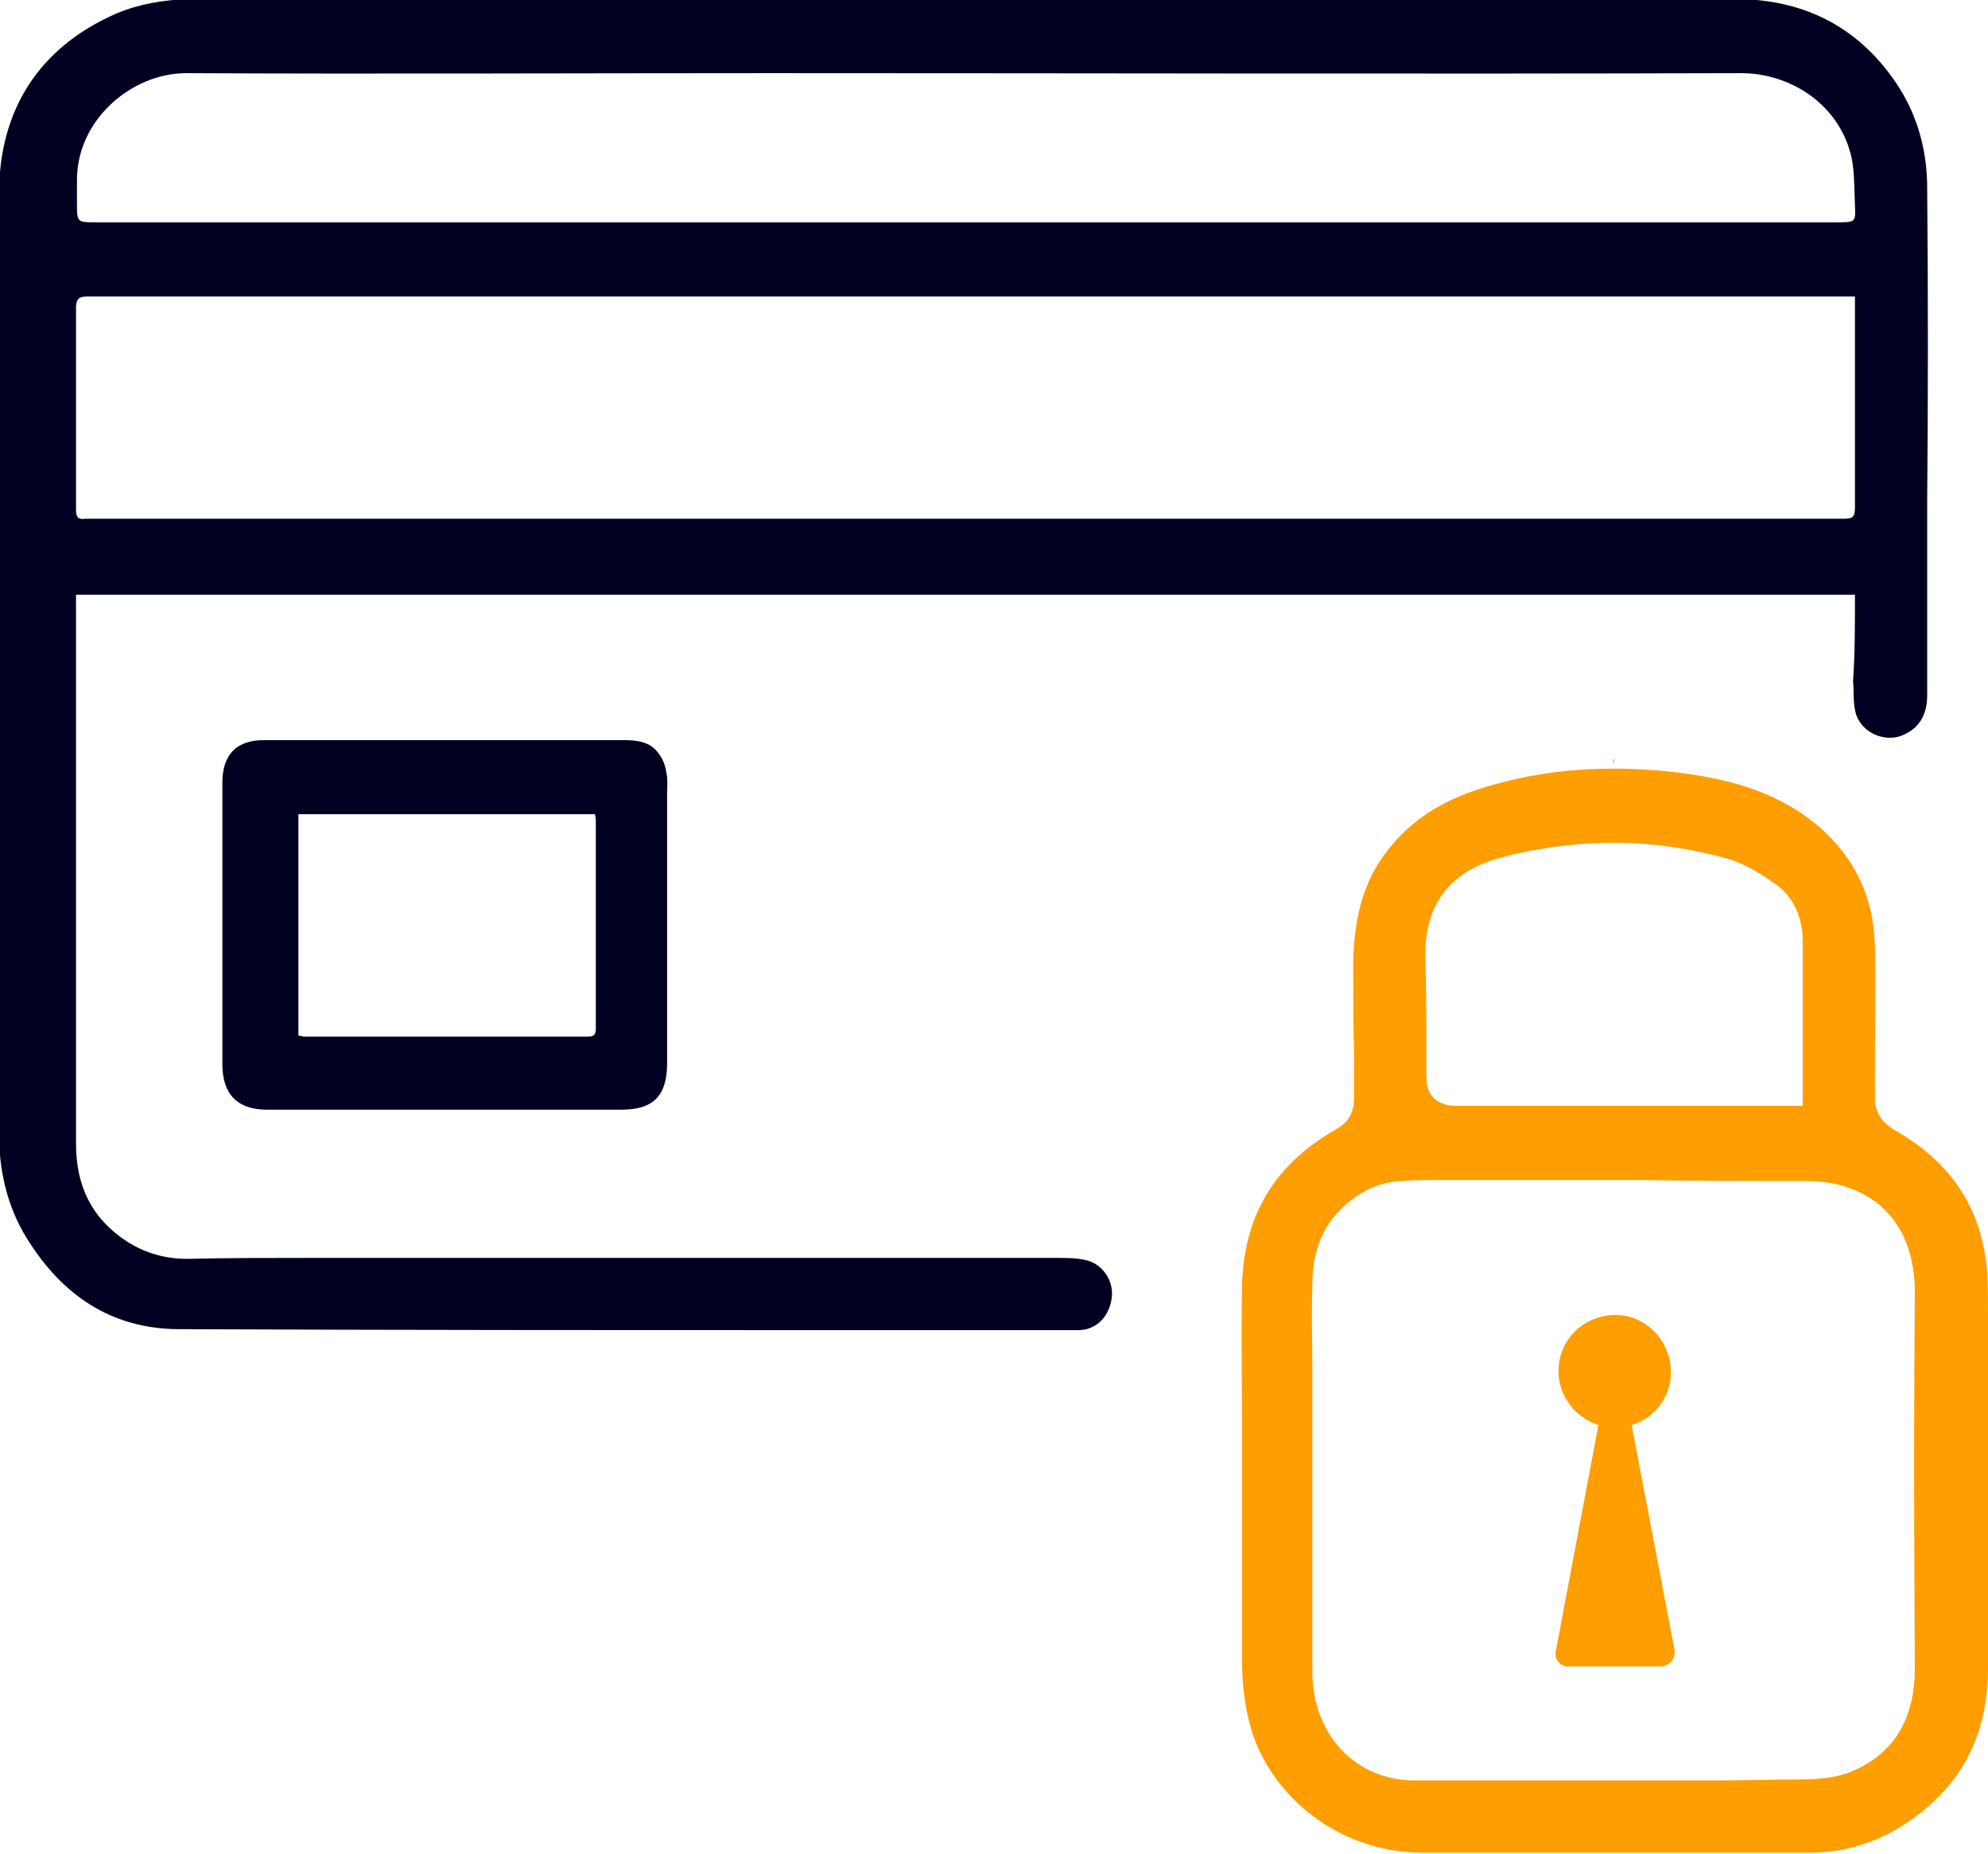
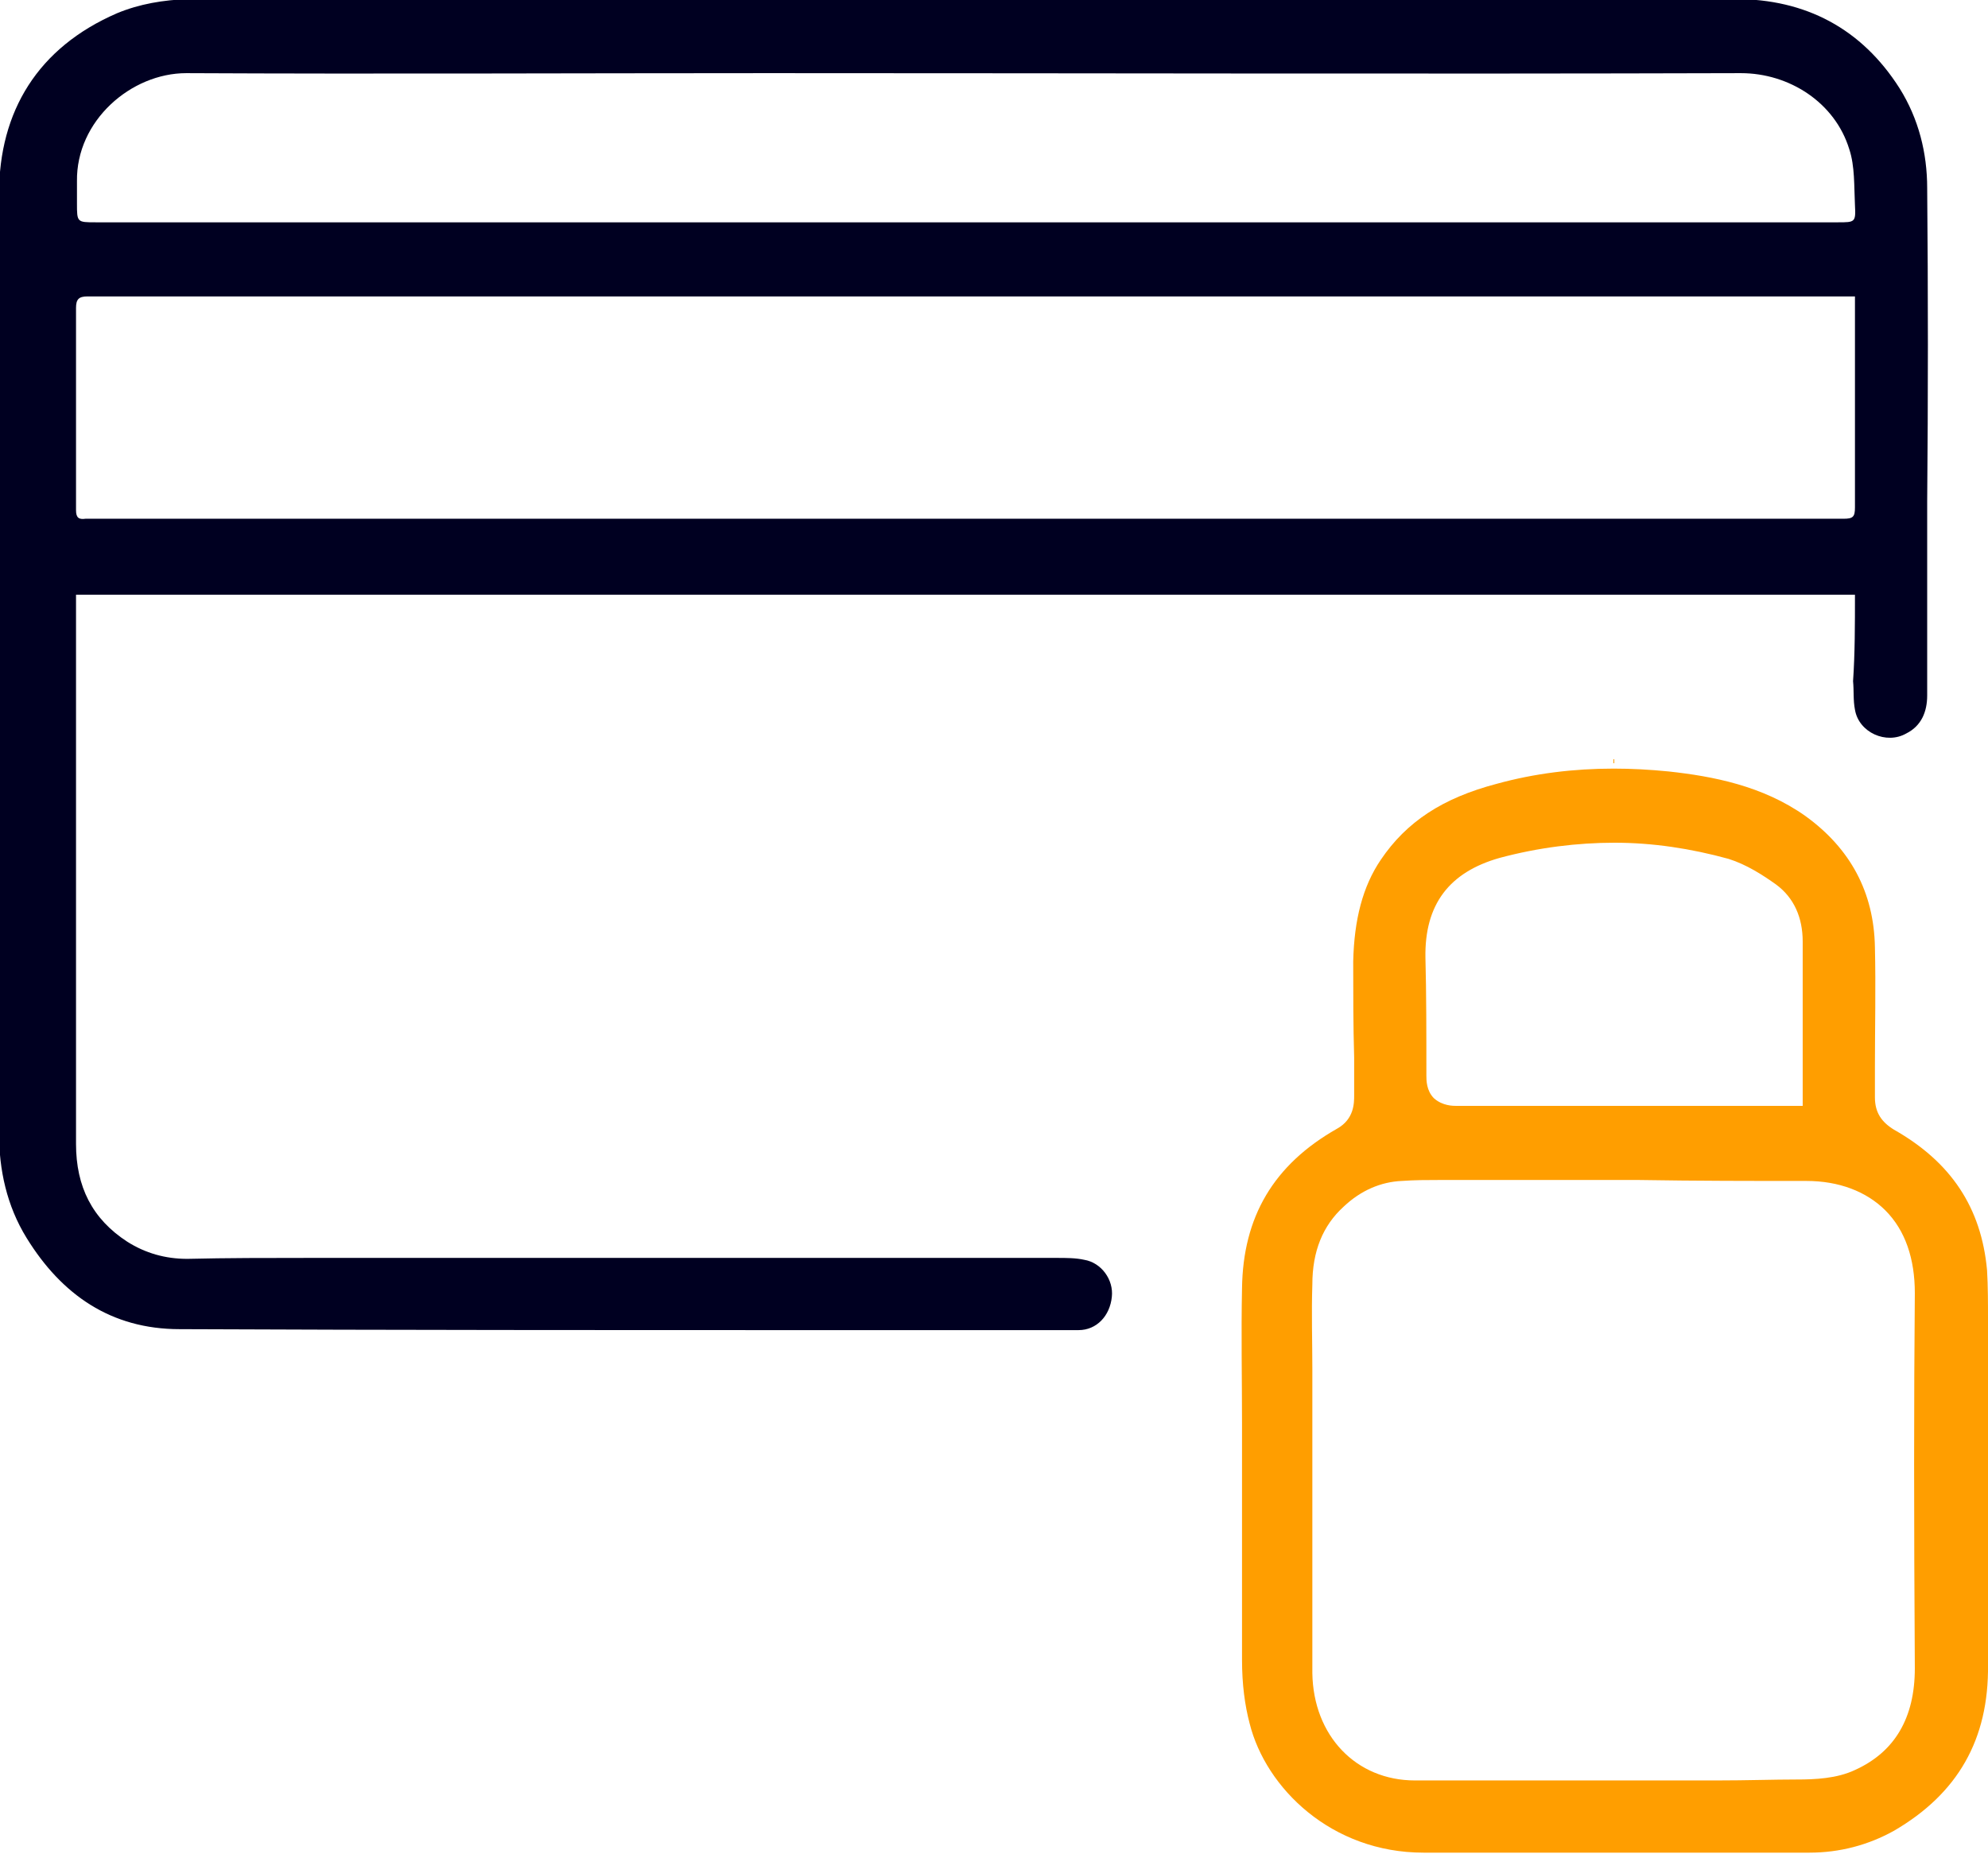
<svg xmlns="http://www.w3.org/2000/svg" id="Calque_1" x="0px" y="0px" viewBox="0 0 209.2 195.1" xml:space="preserve">
  <g>
    <path fill="#000021" d="M195.2,62.6c-62.4,0-124.7,0-187.2,0c0,1.2,0,2.4,0,3.6c0,18.1,0,36.1,0,54.2c0,4.5,1.7,7.9,5.4,10.3  c1.9,1.2,4,1.8,6.3,1.8c4.2-0.1,8.5-0.1,12.7-0.1c26.3,0,52.5,0,78.8,0c1,0,2,0,2.9,0.2c1.8,0.3,3.1,2.1,2.9,3.9  c-0.2,2-1.6,3.5-3.5,3.5c-8.9,0-17.8,0-26.7,0c-22.6,0-45.2,0-67.9-0.1c-7.2,0-12.4-3.6-16.1-9.6c-2.1-3.4-2.9-7.2-2.9-11  c-0.1-33-0.1-65.9,0-98.9c0-8.7,4.1-15.4,12.4-19c2.4-1,4.9-1.4,7.5-1.5c2.7,0,5.3,0,8,0c51.6,0,103.2,0,154.8,0  c7.4,0,13.3,3.1,17.3,9.4c2,3.2,2.9,6.8,2.9,10.5c0.1,11,0.1,22,0,33c0,6.8,0,13.6,0,20.4c0,1.7-0.6,3.2-2.2,4  c-2.1,1.2-5-0.1-5.4-2.5c-0.2-1-0.1-2-0.2-3C195.2,68.8,195.2,65.7,195.2,62.6z M195.2,31.2c-1.2,0-2.1,0-3.1,0  c-61,0-121.9,0-182.9,0c-0.9,0-1.2,0.3-1.2,1.2c0,7.1,0,14.2,0,21.3c0,0.8,0.3,1,1,0.9c1.4,0,2.9,0,4.3,0c60.2,0,120.5,0,180.7,0  c1,0,1.2-0.2,1.2-1.2c0-6.8,0-13.7,0-20.5C195.2,32.3,195.2,31.8,195.2,31.2z M101.7,23.4C101.7,23.4,101.7,23.4,101.7,23.4  c30.6,0,61.1,0,91.7,0c1.8,0,1.9,0,1.8-1.8c-0.1-2,0-4.1-0.6-5.9c-1.5-4.9-6.3-8-11.4-8c-34.1,0.1-68.2,0-102.3,0  c-20.4,0-40.9,0.1-61.3,0c-5.8,0-11.6,5-11.5,11.4c0,0.8,0,1.5,0,2.3c0,2,0,2,2,2C40.6,23.4,71.2,23.4,101.7,23.4z" />
-     <path fill="#000021" d="M47,77.9c6.2,0,12.4,0,18.5,0c1.4,0,2.9,0.1,3.8,1.4c0.4,0.5,0.7,1.2,0.8,1.9c0.2,0.8,0.1,1.6,0.1,2.4  c0,9.4,0,18.9,0,28.3c0,3.4-1.4,4.9-4.8,4.9c-12.4,0-24.9,0-37.3,0c-3.1,0-4.7-1.6-4.7-4.8c0-9.9,0-19.7,0-29.6  c0-3,1.5-4.5,4.4-4.5c5.1,0,10.1,0,15.2,0C44.5,77.9,45.8,77.9,47,77.9C47,77.9,47,77.9,47,77.9z M31.4,109c0.2,0,0.4,0.1,0.6,0.1  c10,0,19.9,0,29.9,0c0.7,0,0.8-0.3,0.8-0.9c0-7.2,0-14.4,0-21.6c0-0.3,0-0.6-0.1-0.9c-10.4,0-20.8,0-31.2,0  C31.4,93.5,31.4,101.2,31.4,109z" />
    <g>
      <path fill="#FF9E00" d="M169.8,79.9l0,1c-4.2,0-8.3,0.5-12.3,1.6c-5.7,1.5-9.5,4-12.2,8c-1.9,2.8-2.8,6.3-2.9,10.7   c0,3.3,0,6.8,0.1,10.1c0,1.3,0,2.7,0,4c0,0.8,0,2.5-1.8,3.5c-6.7,3.8-9.9,9.3-10,16.8c-0.1,4.7,0,9.6,0,14.2c0,1.4,0,2.9,0,4.3h0   l0,2c0,1.8,0,3.6,0,5.3c0,4.4,0,8.9,0,13.3c0,2.6,0.3,4.8,0.8,6.7c1.7,6.8,8.6,13.6,18.3,13.6l0.1,0c5.1,0,10.3,0,15.4,0   c3.7,0,7.4,0,11.1,0c3.7,0,7.4,0,11.1,0l2.9,0c3.2,0,6.2-0.8,8.9-2.3c6.7-3.9,10-9.6,9.9-17.5c0-6.5,0-13,0-19.5c0-5,0-10,0-15   c0-0.6,0-1.2,0-1.7c0-1.8,0-3.6-0.1-5.3c-0.6-6.6-3.8-11.4-9.8-14.8c-1.3-0.8-2-1.8-2-3.4c0-1.1,0-2.1,0-3.2c0-4.1,0.1-8.4,0-12.6   c-0.1-5.8-2.6-10.4-7.3-13.8c-4.5-3.2-9.8-4.2-14.4-4.7c-2-0.2-3.9-0.3-5.8-0.3L169.8,79.9C169.8,79.9,169.8,79.9,169.8,79.9   C169.8,79.9,169.8,79.9,169.8,79.9z M190.1,124.3c3.4,0,6.3,1.1,8.3,3.1c2.1,2.1,3.1,5.1,3.1,8.7c-0.1,11.3-0.1,23.5,0,39.5   c0,5.2-2.1,8.8-6.3,10.7c-1.9,0.9-4.2,1-6.1,1c-2.5,0-5.2,0.1-8.5,0.1c-1.7,0-3.5,0-5.2,0c-1.1,0-2.2,0-3.3,0l-1.9,0l-6.4,0   l-6.4,0c-2.8,0-5.7,0-8.5,0c-6.2,0-10.7-4.7-10.8-11.3c0-5.1,0-10.1,0-15.2c0-3.8,0-7.5,0-11.3c0-1.8,0-3.6,0-5.5   c0-2.9-0.1-5.9,0-8.9c0-3.5,1.1-6.2,3.3-8.2c1.8-1.7,3.9-2.6,6.1-2.7c1.4-0.1,2.7-0.1,3.9-0.1l1.2,0l1.2,0l0.1,0   c6.2,0,12.4,0,18.6,0C178.6,124.3,184.3,124.3,190.1,124.3z M169.9,88.7c4,0,8,0.6,12,1.7c1.9,0.6,3.6,1.7,5,2.7   c1.9,1.4,2.8,3.5,2.8,6c0,3.6,0,7.1,0,10.9c0,1.5,0,3,0,4.4v2h-2l-1.7,0l-1.6,0l-1.8,0l-6.4,0c-3.1,0-6.2,0-9.3,0   c-4.5,0-9.1,0-13.6,0h0h0c-0.4,0-1.5,0-2.4-0.8c-0.8-0.8-0.8-1.9-0.8-2.4c0-4.3,0-8.7-0.1-12.4c-0.1-5.6,2.5-9,7.8-10.5   C161.9,89.2,166,88.7,169.9,88.7z" />
-       <path fill="#FF9E00" d="M171.7,150L171.7,150c2.6-0.8,4.4-3.3,4.1-6.2c-0.3-3-2.8-5.4-5.8-5.4c-3.3,0-6,2.6-6,5.9   c0,2.7,1.8,4.9,4.2,5.7l0,0l-4.5,23.9c-0.1,0.8,0.5,1.5,1.3,1.5h5h0h4.7c1,0,1.7-0.9,1.5-1.8L171.7,150z" />
    </g>
  </g>
</svg>